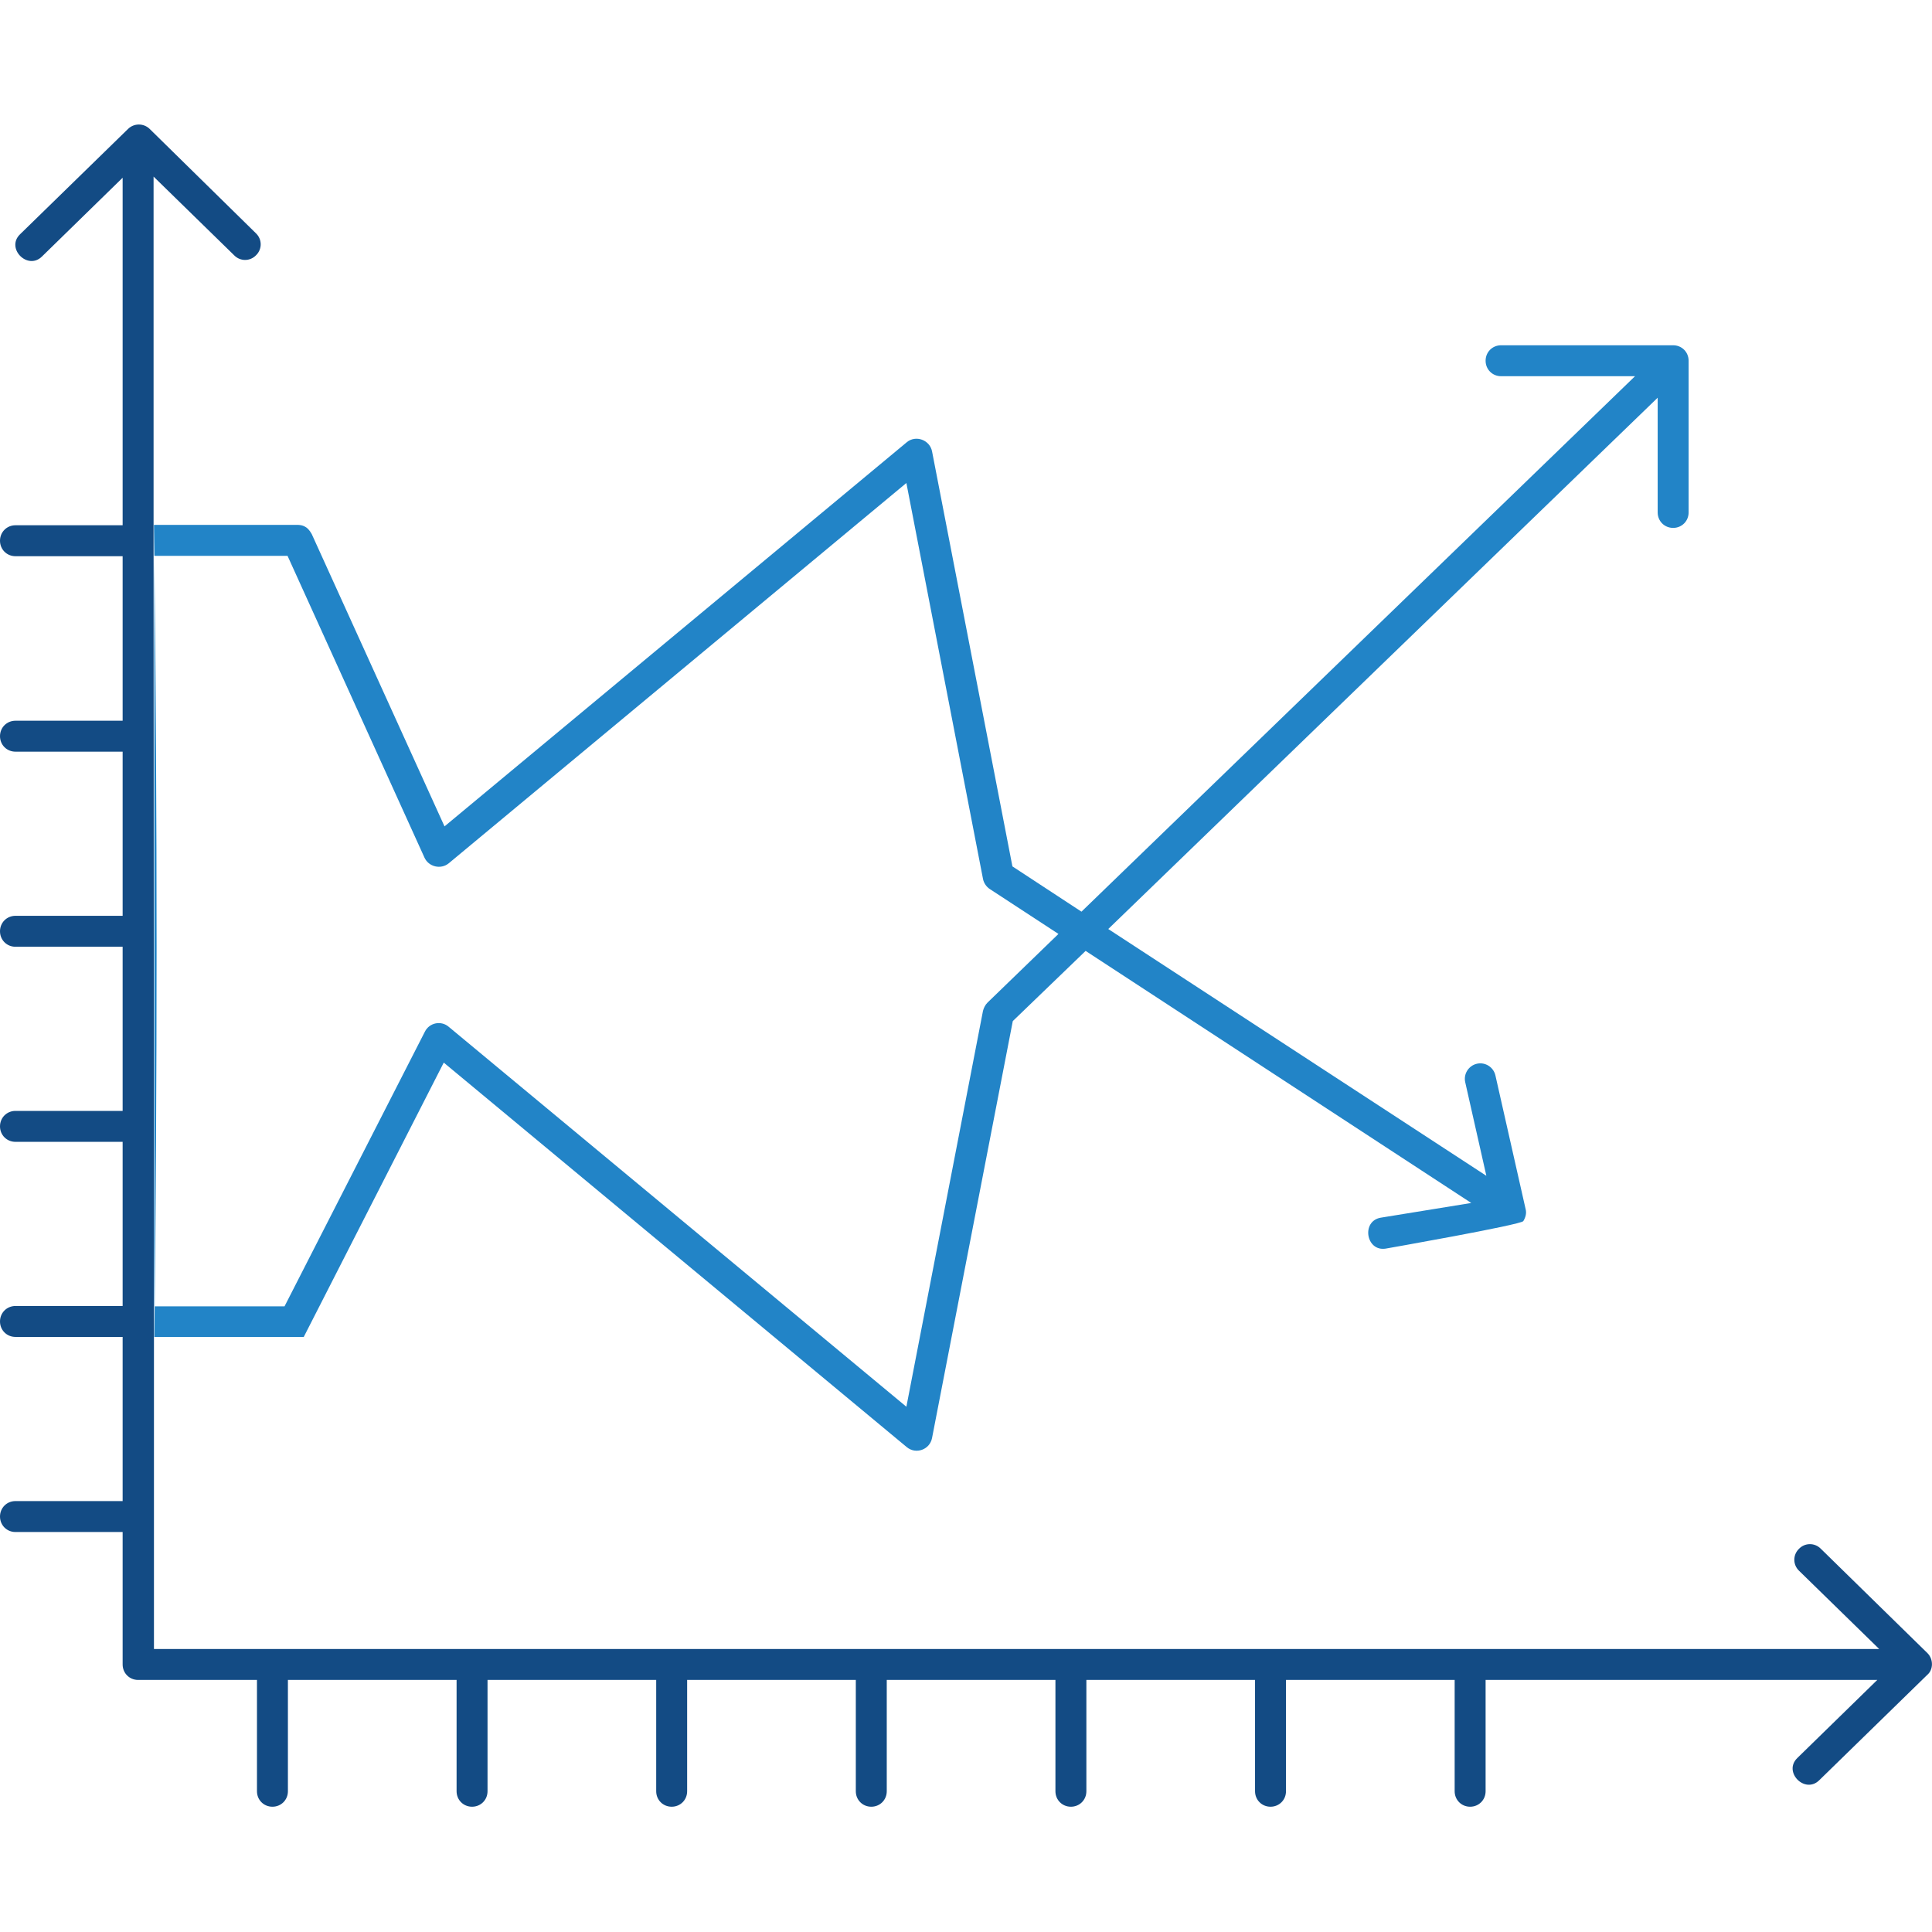
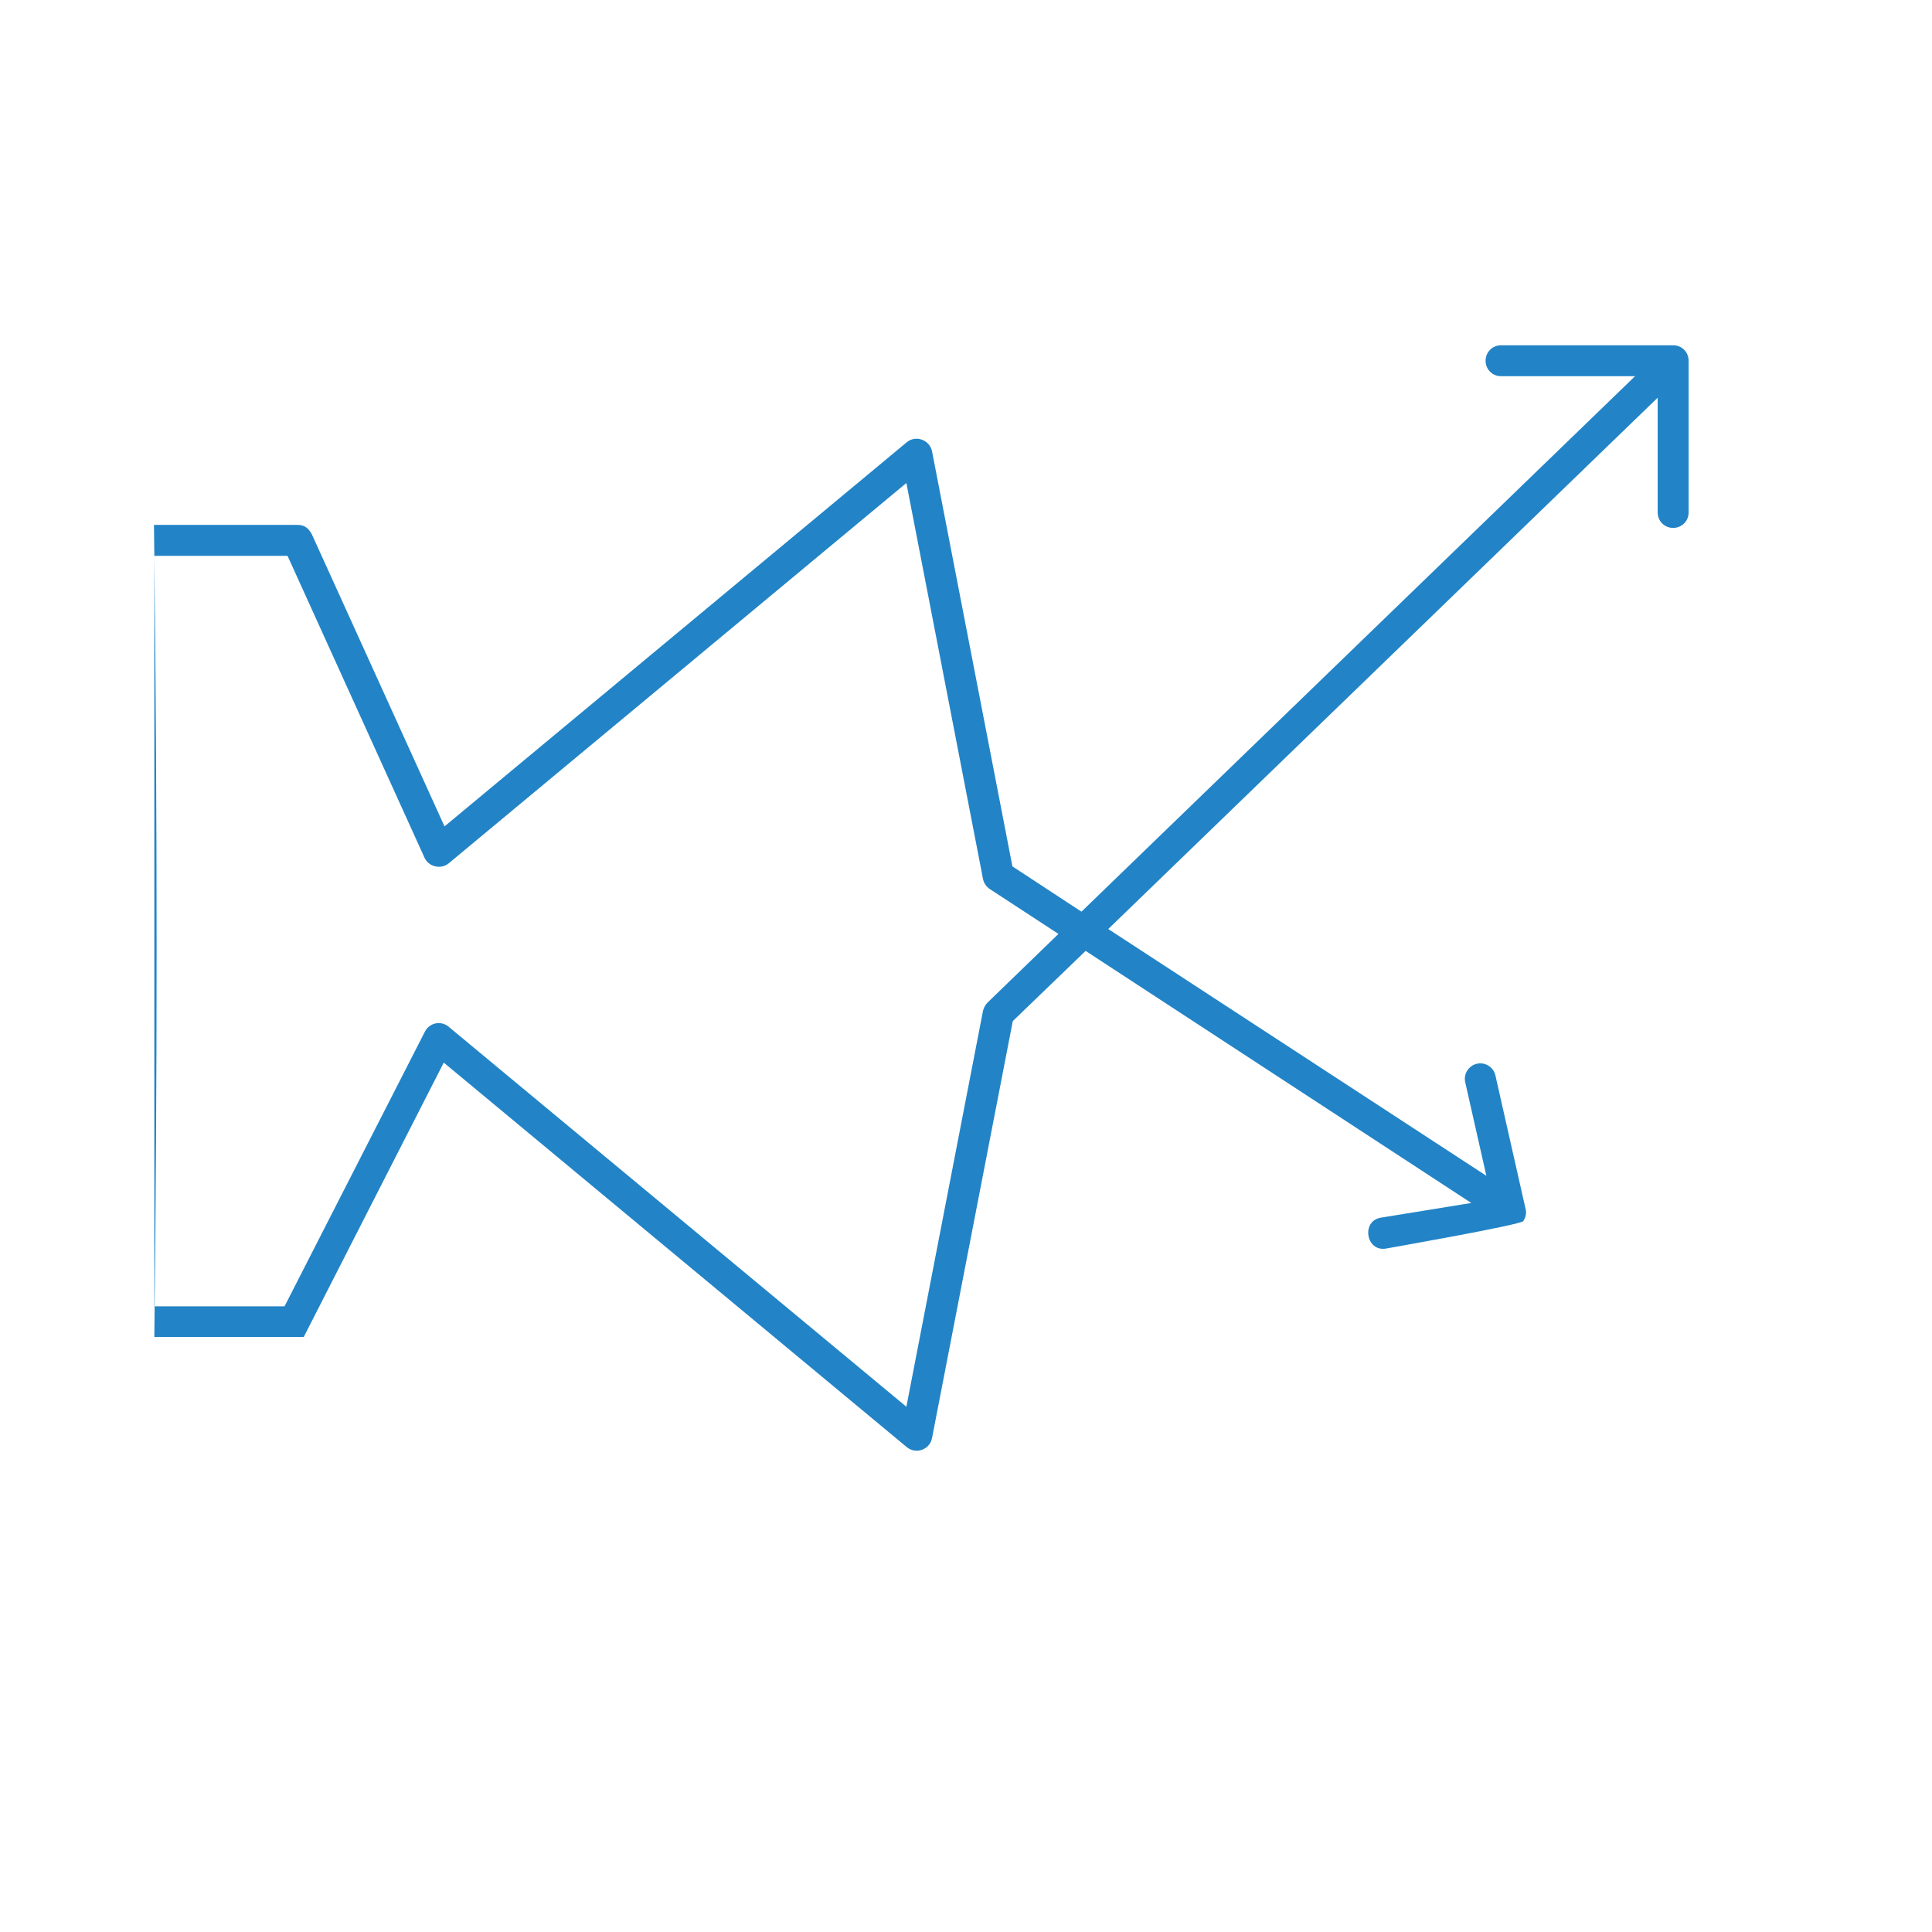
<svg xmlns="http://www.w3.org/2000/svg" version="1.1" id="Layer_1" x="0px" y="0px" viewBox="0 0 512 512" style="enable-background:new 0 0 512 512;" xml:space="preserve">
  <style type="text/css">
	.st0{fill:#134B84;}
	.st1{fill:#2284C7;}
</style>
-   <path class="st0" d="M40.7,139.1V46.8l21.4,20.9c1.6,1.6,4.2,1.6,5.8-0.1c1.6-1.6,1.6-4.2-0.1-5.8L39.7,34.2c-1.6-1.6-4.2-1.6-5.8,0  L5.3,62.1c-3.8,3.7,2,9.6,5.8,5.9l21.4-20.9v92.1H4.1c-2.3,0-4.1,1.8-4.1,4.1c0,2.3,1.8,4.1,4.1,4.1h28.4V191H4.1  c-2.3,0-4.1,1.8-4.1,4.1s1.8,4.1,4.1,4.1h28.4v43.5H4.1c-2.3,0-4.1,1.8-4.1,4.1s1.8,4.1,4.1,4.1h28.4v43.5H4.1  c-2.3,0-4.1,1.8-4.1,4.1c0,2.3,1.8,4.1,4.1,4.1h28.4v43.5H4.1c-2.3,0-4.1,1.8-4.1,4.1s1.8,4.1,4.1,4.1h28.4v43.5H4.1  c-2.3,0-4.1,1.8-4.1,4.1c0,2.3,1.8,4.1,4.1,4.1h28.4v35.1c0,2.3,1.8,4.1,4.1,4.1h31.5v29.5c0,2.3,1.8,4.1,4.1,4.1s4.1-1.8,4.1-4.1  v-29.5H121v29.5c0,2.3,1.8,4.1,4.1,4.1c2.3,0,4.1-1.8,4.1-4.1v-29.5h44.7v29.5c0,2.3,1.8,4.1,4.1,4.1s4.1-1.8,4.1-4.1v-29.5h44.7  v29.5c0,2.3,1.8,4.1,4.1,4.1s4.1-1.8,4.1-4.1v-29.5h44.7v29.5c0,2.3,1.8,4.1,4.1,4.1c2.3,0,4.1-1.8,4.1-4.1v-29.5h44.7v29.5  c0,2.3,1.8,4.1,4.1,4.1c2.3,0,4.1-1.8,4.1-4.1v-29.5h44.7v29.5c0,2.3,1.8,4.1,4.1,4.1c2.3,0,4.1-1.8,4.1-4.1v-29.5h103.8l-21.2,20.7  c-3.8,3.7,2,9.6,5.8,5.9l28.6-27.9c1.7-1.4,1.7-4.2,0.1-5.8l-28.3-27.7c-1.6-1.6-4.2-1.6-5.8,0.1c-1.6,1.6-1.6,4.2,0.1,5.8L498,437  H40.8v-82.7 M40.8,346.2c0-66.3,0-132.6,0-198.9" />
  <path class="st1" d="M40.8,139.1c0,2.6,0.1,5.6,0.1,8.2c0.8,69.4,0.8,138.4,0,207h39.6l37.1-72.7l122.7,101.9c2.4,2,6.1,0.7,6.7-2.4  l21.4-110.5l19.3-18.6l102.2,66.8l-24,3.9c-5.2,0.9-3.9,9,1.3,8.2c0,0,35.9-6.3,36.5-7.3c0.6-1,0.9-2.1,0.6-3.2l-8-35.4  c-0.5-2.2-2.7-3.6-4.9-3.1c-2.2,0.5-3.6,2.7-3.1,4.9l5.6,24.8l-100.2-65.4l145.6-140.8v30.4c0,2.3,1.8,4.1,4.1,4.1  c2.3,0,4.1-1.8,4.1-4.1V95.6c0-2.3-1.8-4.1-4.1-4.1h-45.6c-2.3,0-4.1,1.8-4.1,4.1s1.8,4.1,4.1,4.1h35.5L286.6,241.6l-18.3-12  l-21.3-110c-0.6-3-4.3-4.4-6.7-2.4L117.8,219l-35.2-77.5c-0.2-0.3-0.6-1.1-1.4-1.7c-1-0.7-2-0.7-2.4-0.7  C66.1,139.1,53.5,139.1,40.8,139.1z M76.2,147.3l36.3,80c1.1,2.4,4.3,3.2,6.4,1.5L240.2,128l20.3,104.9c0.2,1.1,0.9,2.1,1.8,2.7  l18.2,11.9l-18.8,18.2c-0.6,0.6-1,1.4-1.2,2.2l-20.3,104.9L118.9,272.1c-2-1.7-5.1-1.1-6.3,1.3l-37.2,72.8H40.9V147.3H76.2z" />
  <path class="st0" d="M72.1,345.2" />
</svg>